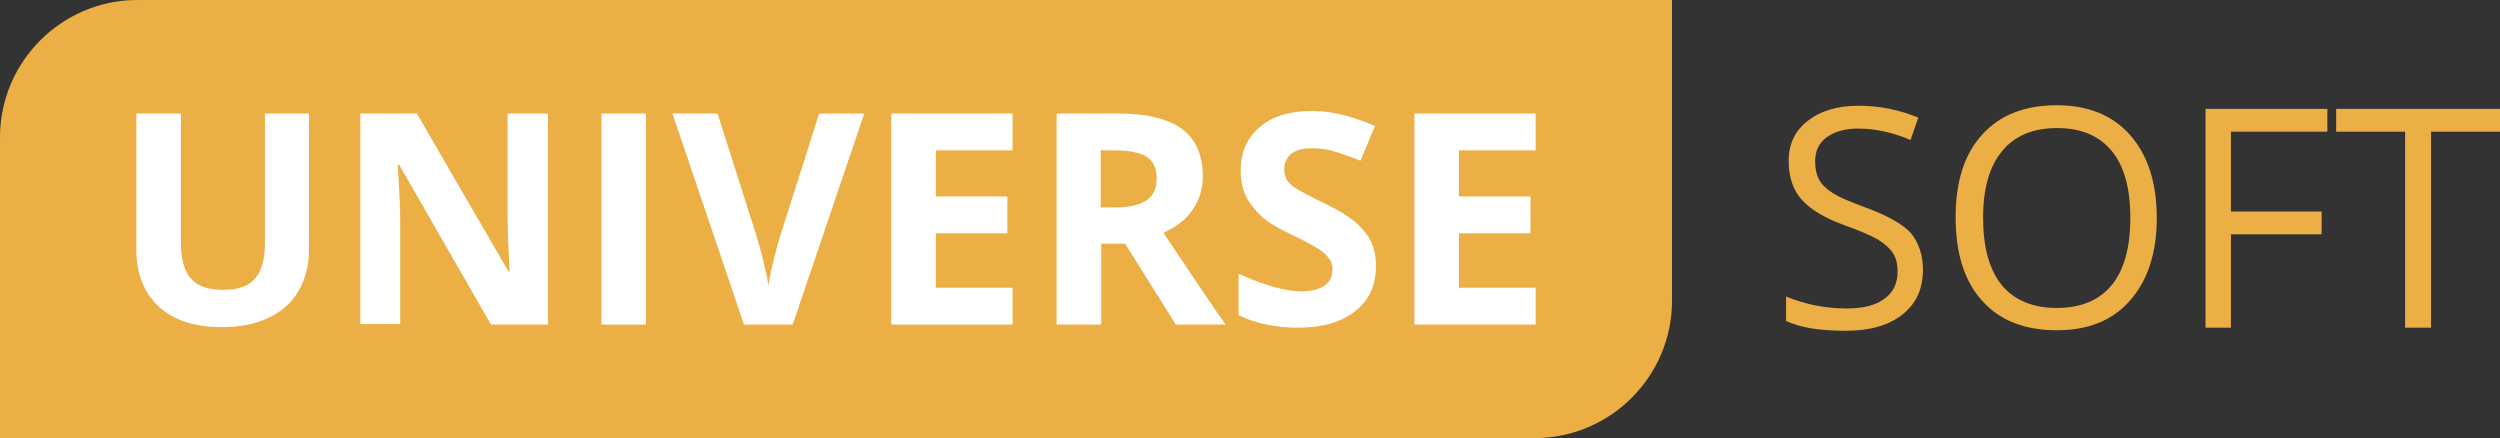
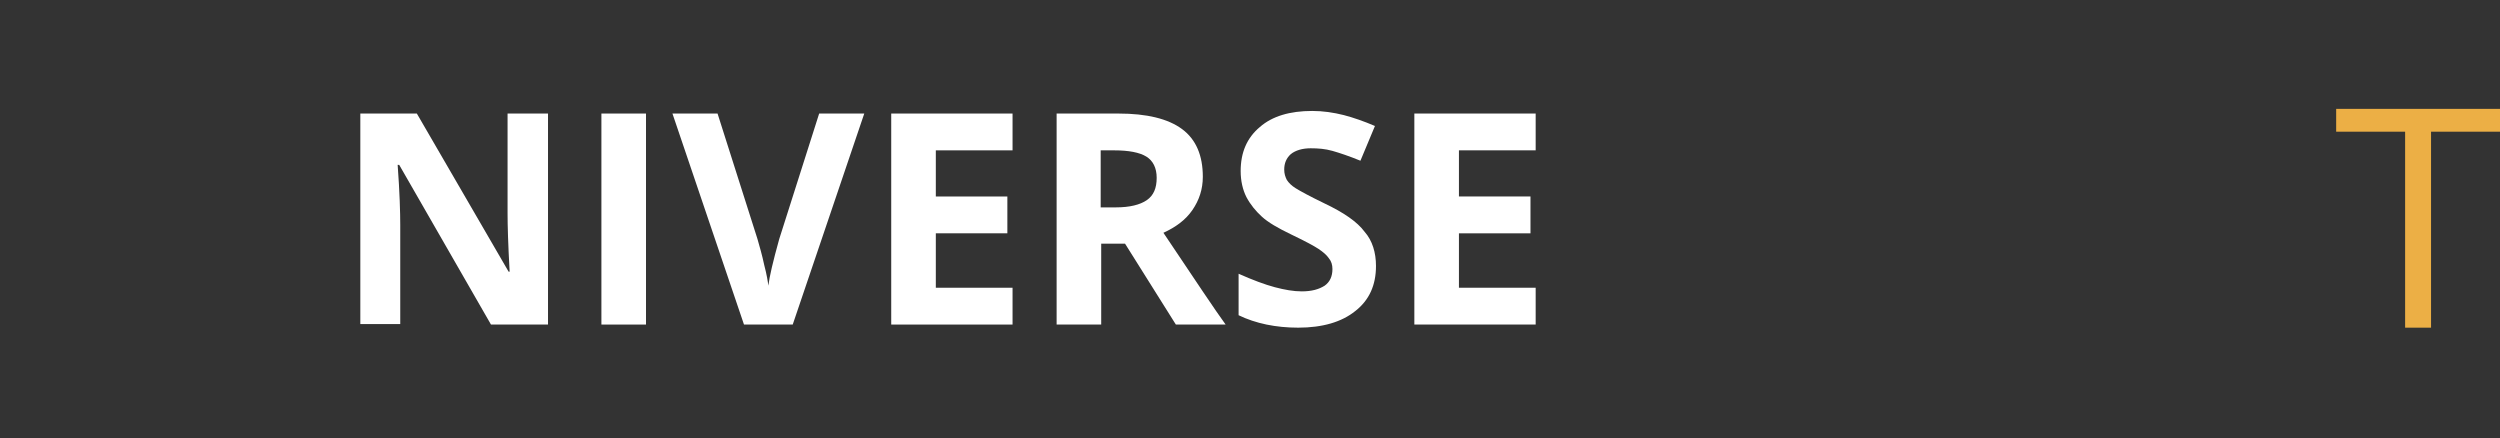
<svg xmlns="http://www.w3.org/2000/svg" version="1.1" id="Слой_1" x="0px" y="0px" viewBox="0 0 482.2 84.5" style="enable-background:new 0 0 482.2 84.5;" xml:space="preserve">
  <rect x="0" y="0" width="482.2" height="84.5" fill="#333333" stroke="none" />
  <style type="text/css"> .st0{fill:#ECAF45;} .st1{fill:#FFFFFF;} </style>
  <g>
-     <path class="st0" d="M296,84.5H0v-58C0,11.9,11.9,0,26.5,0h296v58C322.5,72.6,310.6,84.5,296,84.5z" />
    <g>
-       <path class="st1" d="M59.6,21.9v26.3c0,3-0.7,5.6-2,7.9c-1.3,2.3-3.3,4-5.8,5.2c-2.5,1.2-5.5,1.8-9,1.8c-5.2,0-9.3-1.3-12.2-4 c-2.9-2.7-4.3-6.4-4.3-11V21.9h8.6v24.9c0,3.1,0.6,5.4,1.9,6.9c1.3,1.5,3.3,2.2,6.3,2.2c2.8,0,4.9-0.7,6.1-2.2 c1.3-1.5,1.9-3.8,1.9-6.9V21.9H59.6z" />
      <path class="st1" d="M105.7,62.6h-11L77,31.8h-0.3c0.4,5.4,0.5,9.3,0.5,11.6v19.1h-7.7V21.9h10.9l17.7,30.5h0.2 c-0.3-5.3-0.4-9-0.4-11.2V21.9h7.8V62.6z" />
      <path class="st1" d="M116,62.6V21.9h8.6v40.7H116z" />
      <path class="st1" d="M158,21.9h8.7l-13.8,40.7h-9.4l-13.8-40.7h8.7l7.7,24.2c0.4,1.4,0.9,3.1,1.3,5c0.5,1.9,0.7,3.2,0.8,4 c0.2-1.7,0.9-4.7,2.1-9L158,21.9z" />
      <path class="st1" d="M195.3,62.6h-23.4V21.9h23.4V29h-14.8v8.9h13.8V45h-13.8v10.5h14.8V62.6z" />
      <path class="st1" d="M212.4,47v15.6h-8.6V21.9h11.9c5.5,0,9.6,1,12.3,3c2.7,2,4,5.1,4,9.2c0,2.4-0.7,4.5-2,6.4 c-1.3,1.9-3.2,3.3-5.6,4.4c6.1,9.1,10.1,15.1,12,17.7h-9.6L217,47H212.4z M212.4,40h2.8c2.7,0,4.7-0.5,6-1.4 c1.3-0.9,1.9-2.3,1.9-4.3c0-1.9-0.7-3.3-2-4.1c-1.3-0.8-3.4-1.2-6.2-1.2h-2.6V40z" />
      <path class="st1" d="M265.4,51.3c0,3.7-1.3,6.6-4,8.7c-2.6,2.1-6.3,3.2-11,3.2c-4.3,0-8.2-0.8-11.5-2.4v-8c2.7,1.2,5.1,2.1,7,2.6 c1.9,0.5,3.6,0.8,5.2,0.8c1.9,0,3.3-0.4,4.4-1.1c1-0.7,1.5-1.8,1.5-3.2c0-0.8-0.2-1.5-0.7-2.1c-0.4-0.6-1.1-1.2-2-1.8 c-0.9-0.6-2.6-1.5-5.3-2.8c-2.5-1.2-4.4-2.3-5.6-3.4c-1.2-1.1-2.2-2.3-3-3.8c-0.7-1.4-1.1-3.1-1.1-5c0-3.6,1.2-6.4,3.7-8.5 c2.4-2.1,5.8-3.1,10.1-3.1c2.1,0,4.1,0.3,6.1,0.8c1.9,0.5,3.9,1.2,6,2.1l-2.8,6.7c-2.2-0.9-4-1.5-5.4-1.9 c-1.4-0.4-2.8-0.5-4.2-0.5c-1.6,0-2.9,0.4-3.8,1.1c-0.9,0.8-1.3,1.8-1.3,3c0,0.8,0.2,1.4,0.5,2c0.4,0.6,0.9,1.1,1.7,1.6 c0.8,0.5,2.6,1.5,5.5,2.9c3.8,1.8,6.4,3.6,7.8,5.5C264.7,46.4,265.4,48.7,265.4,51.3z" />
      <path class="st1" d="M296.2,62.6h-23.4V21.9h23.4V29h-14.8v8.9h13.8V45h-13.8v10.5h14.8V62.6z" />
    </g>
    <g>
-       <path class="st0" d="M370.9,52c0,3.7-1.3,6.6-4,8.7c-2.7,2.1-6.3,3.1-10.9,3.1c-5,0-8.8-0.6-11.5-1.9v-4.7 c1.7,0.7,3.6,1.3,5.6,1.7c2,0.4,4.1,0.6,6,0.6c3.3,0,5.7-0.6,7.4-1.9c1.7-1.2,2.5-3,2.5-5.2c0-1.5-0.3-2.7-0.9-3.6 c-0.6-0.9-1.6-1.8-2.9-2.6c-1.4-0.8-3.5-1.7-6.3-2.7c-3.9-1.4-6.7-3.1-8.4-5c-1.7-1.9-2.5-4.4-2.5-7.5c0-3.2,1.2-5.8,3.7-7.7 c2.4-1.9,5.7-2.9,9.7-2.9c4.2,0,8,0.8,11.6,2.3l-1.5,4.3c-3.5-1.5-6.9-2.2-10.1-2.2c-2.6,0-4.6,0.6-6.1,1.7 c-1.5,1.1-2.2,2.7-2.2,4.6c0,1.5,0.3,2.7,0.8,3.6c0.5,0.9,1.4,1.8,2.7,2.6c1.3,0.8,3.2,1.6,5.9,2.6c4.4,1.6,7.5,3.3,9.1,5.1 C370,46.7,370.9,49.1,370.9,52z" />
-       <path class="st0" d="M416,42c0,6.7-1.7,12-5.1,15.9c-3.4,3.9-8.1,5.8-14.2,5.8c-6.2,0-11-1.9-14.4-5.7c-3.4-3.8-5.1-9.1-5.1-16.1 c0-6.9,1.7-12.2,5.1-15.9c3.4-3.8,8.2-5.7,14.4-5.7c6,0,10.8,1.9,14.2,5.8C414.3,30,416,35.3,416,42z M382.5,42 c0,5.7,1.2,10,3.6,13c2.4,2.9,6,4.4,10.6,4.4c4.7,0,8.2-1.5,10.6-4.4c2.4-2.9,3.6-7.3,3.6-13c0-5.7-1.2-10-3.6-12.9 c-2.4-2.9-5.9-4.4-10.5-4.4c-4.7,0-8.2,1.5-10.6,4.4C383.7,32.1,382.5,36.4,382.5,42z" />
-       <path class="st0" d="M430.3,63.2h-4.9V21h23.5v4.4h-18.6v15.4h17.5v4.4h-17.5V63.2z" />
      <path class="st0" d="M468.8,63.2h-4.9V25.4h-13.3V21h31.6v4.4h-13.3V63.2z" />
    </g>
  </g>
</svg>